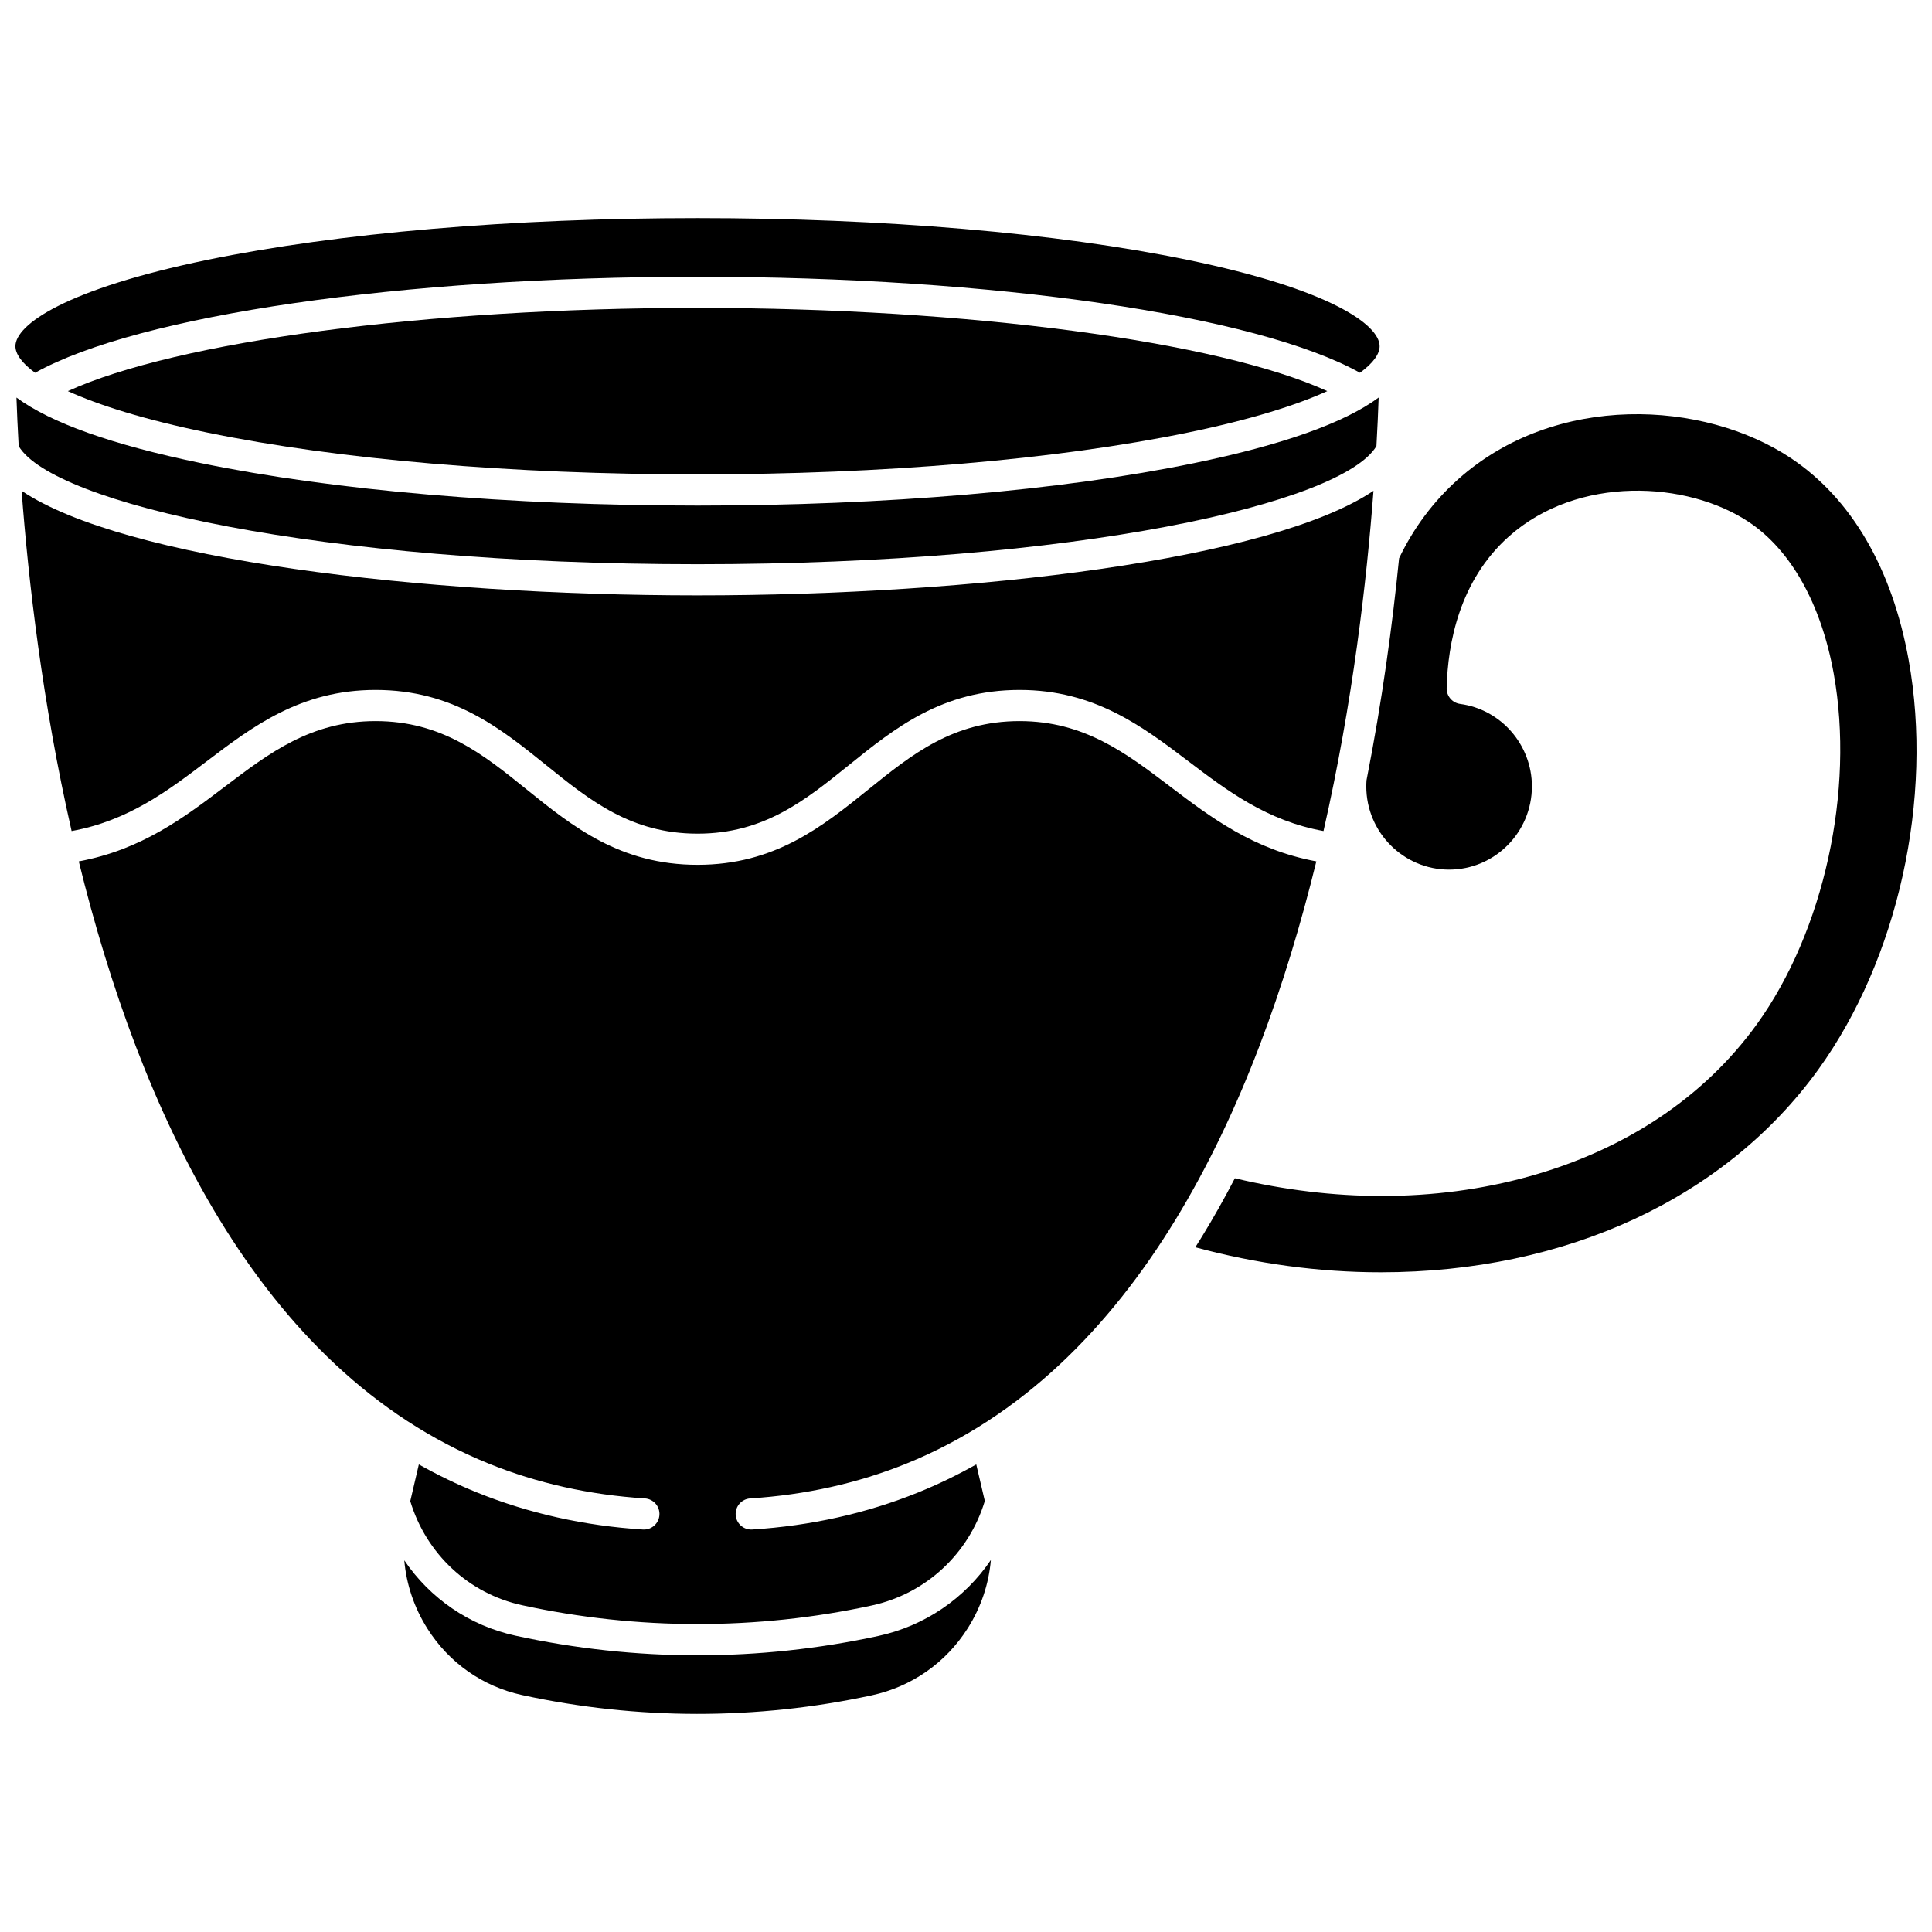
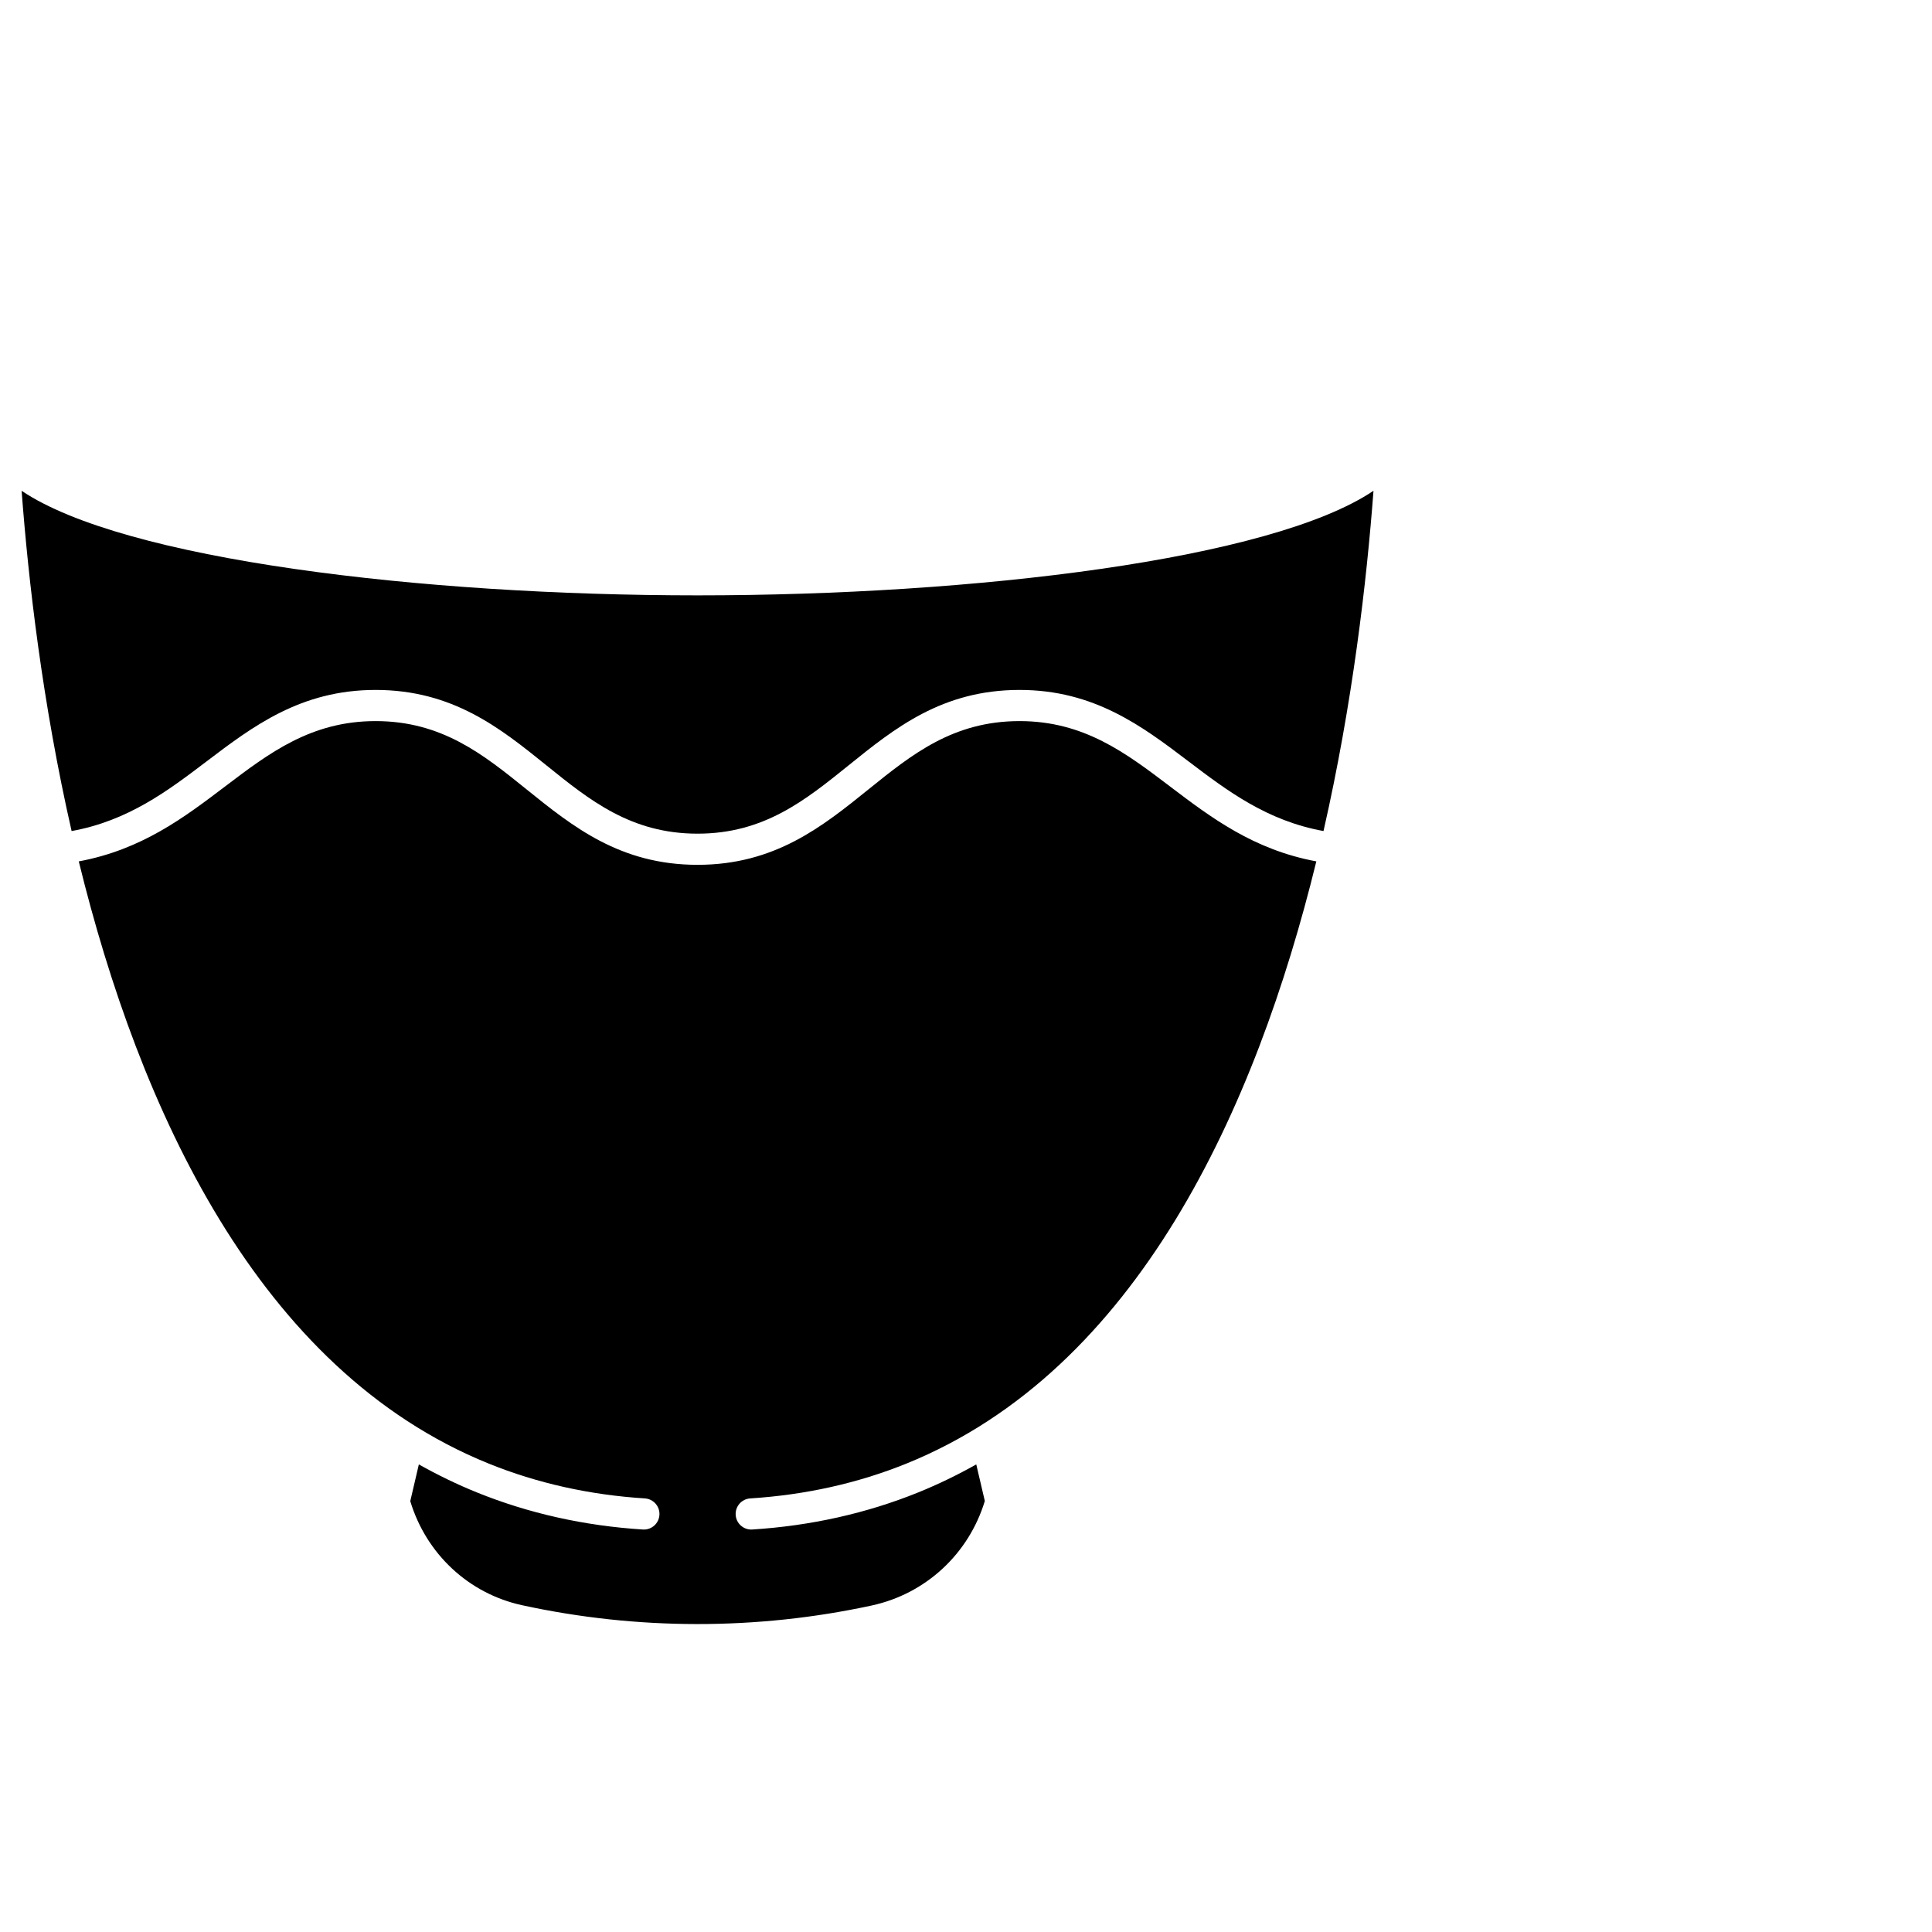
<svg xmlns="http://www.w3.org/2000/svg" width="800px" height="800px" version="1.1" viewBox="144 144 512 512">
  <defs>
    <clipPath id="c">
-       <path d="m148.09 249h361.91v45h-361.91z" />
-     </clipPath>
+       </clipPath>
    <clipPath id="b">
-       <path d="m148.09 201h361.91v42h-361.91z" />
-     </clipPath>
+       </clipPath>
    <clipPath id="a">
-       <path d="m460 253h191.9v229h-191.9z" />
-     </clipPath>
+       </clipPath>
  </defs>
  <g clip-path="url(#c)">
    <path d="m328.86 293.52c100.52 0 170.89-16.109 179.91-31.297 0.277-4.875 0.461-9.199 0.59-12.867-9.094 6.723-25.438 12.539-48.93 17.379-35.188 7.25-81.914 11.242-131.57 11.242-49.66-0.004-96.387-3.996-131.57-11.242-23.492-4.84-39.836-10.656-48.93-17.379 0.129 3.672 0.312 7.992 0.59 12.871 9.027 15.184 79.398 31.293 179.91 31.293z" />
  </g>
-   <path d="m161.98 247.65c8.078 3.68 20.059 7.508 36.973 10.992 34.656 7.141 80.789 11.07 129.91 11.07s95.25-3.934 129.91-11.07c16.91-3.484 28.895-7.312 36.973-10.992-28.797-13.148-94.957-22.051-166.88-22.051s-138.08 8.902-166.88 22.051z" />
  <path d="m243.52 326.84c20.5 0 33.078 10.145 45.242 19.953 11.562 9.324 22.488 18.137 40.094 18.137 17.586 0 28.5-8.805 40.059-18.125 12.172-9.816 24.754-19.965 45.277-19.965 19.824 0 32.551 9.652 44.855 18.992 10.188 7.727 20.703 15.688 35.695 18.402 7.746-34.016 11.465-66.387 13.246-90.172-27.055 18.23-105.71 27.715-179.13 27.715s-152.08-9.484-179.13-27.711c1.781 23.785 5.5 56.16 13.246 90.172 14.992-2.715 25.512-10.672 35.695-18.402 12.305-9.34 25.031-18.996 44.855-18.996z" />
  <g clip-path="url(#b)">
    <path d="m153.3 242.79c27.391-15.277 97.074-25.445 175.55-25.445 78.477 0 148.16 10.164 175.55 25.445 3.625-2.637 5.215-5.055 5.215-7.031 0-5.727-13.32-15.156-50.859-22.887-34.652-7.141-80.789-11.074-129.9-11.074-49.117 0-95.25 3.934-129.91 11.07-37.539 7.734-50.859 17.164-50.859 22.887 0 1.98 1.59 4.398 5.211 7.035z" />
  </g>
  <path d="m454.06 352.41c-11.734-8.902-22.82-17.312-39.863-17.312-17.605 0-28.531 8.809-40.094 18.137-12.164 9.809-24.742 19.953-45.242 19.953-20.523 0-33.109-10.148-45.277-19.965-11.555-9.32-22.473-18.125-40.059-18.125-17.047 0-28.129 8.41-39.863 17.312-10.902 8.27-22.16 16.781-38.785 19.867 16.035 65.406 47.383 134.79 108.64 159.59 12.84 5.199 26.762 8.305 41.379 9.227 2.277 0.145 4.004 2.106 3.859 4.383-0.137 2.188-1.957 3.867-4.117 3.867-0.086 0-0.176-0.004-0.266-0.008-15.504-0.98-30.293-4.285-43.957-9.816-5.281-2.137-10.422-4.625-15.418-7.438l-2.273 9.734c4.215 13.969 15.465 24.496 29.613 27.578 30.492 6.641 62.266 6.66 92.664 0.082 14.34-3.102 25.73-13.676 29.984-27.699l-2.266-9.695c-5 2.816-10.137 5.301-15.418 7.438-13.664 5.531-28.453 8.836-43.957 9.816-0.09 0.004-0.176 0.008-0.266 0.008-2.16 0-3.981-1.684-4.117-3.867-0.145-2.277 1.586-4.238 3.859-4.383 14.617-0.926 28.539-4.031 41.379-9.227 61.266-24.805 92.609-94.184 108.64-159.59-16.633-3.086-27.887-11.598-38.789-19.867z" />
  <g clip-path="url(#a)">
    <path d="m649.82 318.92c-4.387-24.34-15.203-42.855-31.273-53.547-23.035-15.324-62.297-17.41-88.117 5.633-6.562 5.859-11.82 12.902-15.656 20.938-1.734 17.379-4.438 37.566-8.633 58.836-0.039 0.539-0.062 1.086-0.062 1.621 0 12.164 9.844 22.059 21.945 22.059 12.102 0 21.945-9.895 21.945-22.059 0-11.004-8.172-20.402-19.012-21.852-2.09-0.281-3.633-2.086-3.578-4.195 0.293-11.883 3.383-28.492 16.449-40.152 18.316-16.348 47.27-14.746 63.59-3.891 11.203 7.453 19.211 21.742 22.543 40.234 5.578 30.961-2.617 68.305-20.402 92.926-13.93 19.285-34.824 33.227-60.422 40.32-12.406 3.438-25.504 5.156-38.93 5.156-12.789 0-25.879-1.578-38.953-4.695-2.789 5.375-5.691 10.523-8.707 15.445-0.586 0.957-1.18 1.902-1.773 2.844 16.285 4.394 32.793 6.629 49.145 6.629 49.027 0 91.297-19.594 115.97-53.758 21.141-29.281 30.531-71.859 23.93-108.49z" />
  </g>
-   <path d="m376.75 577.55c-15.723 3.402-31.832 5.125-47.887 5.125-16.164 0-32.41-1.754-48.281-5.211-12.211-2.66-22.633-9.906-29.445-19.965 0.551 6.348 2.606 12.516 6.109 18.066 5.746 9.098 14.66 15.363 25.094 17.637 30.48 6.641 62.262 6.66 92.664 0.082 10.617-2.297 19.668-8.625 25.48-17.816 3.508-5.547 5.559-11.711 6.106-18.059-6.883 10.145-17.445 17.461-29.84 20.141z" />
</svg>